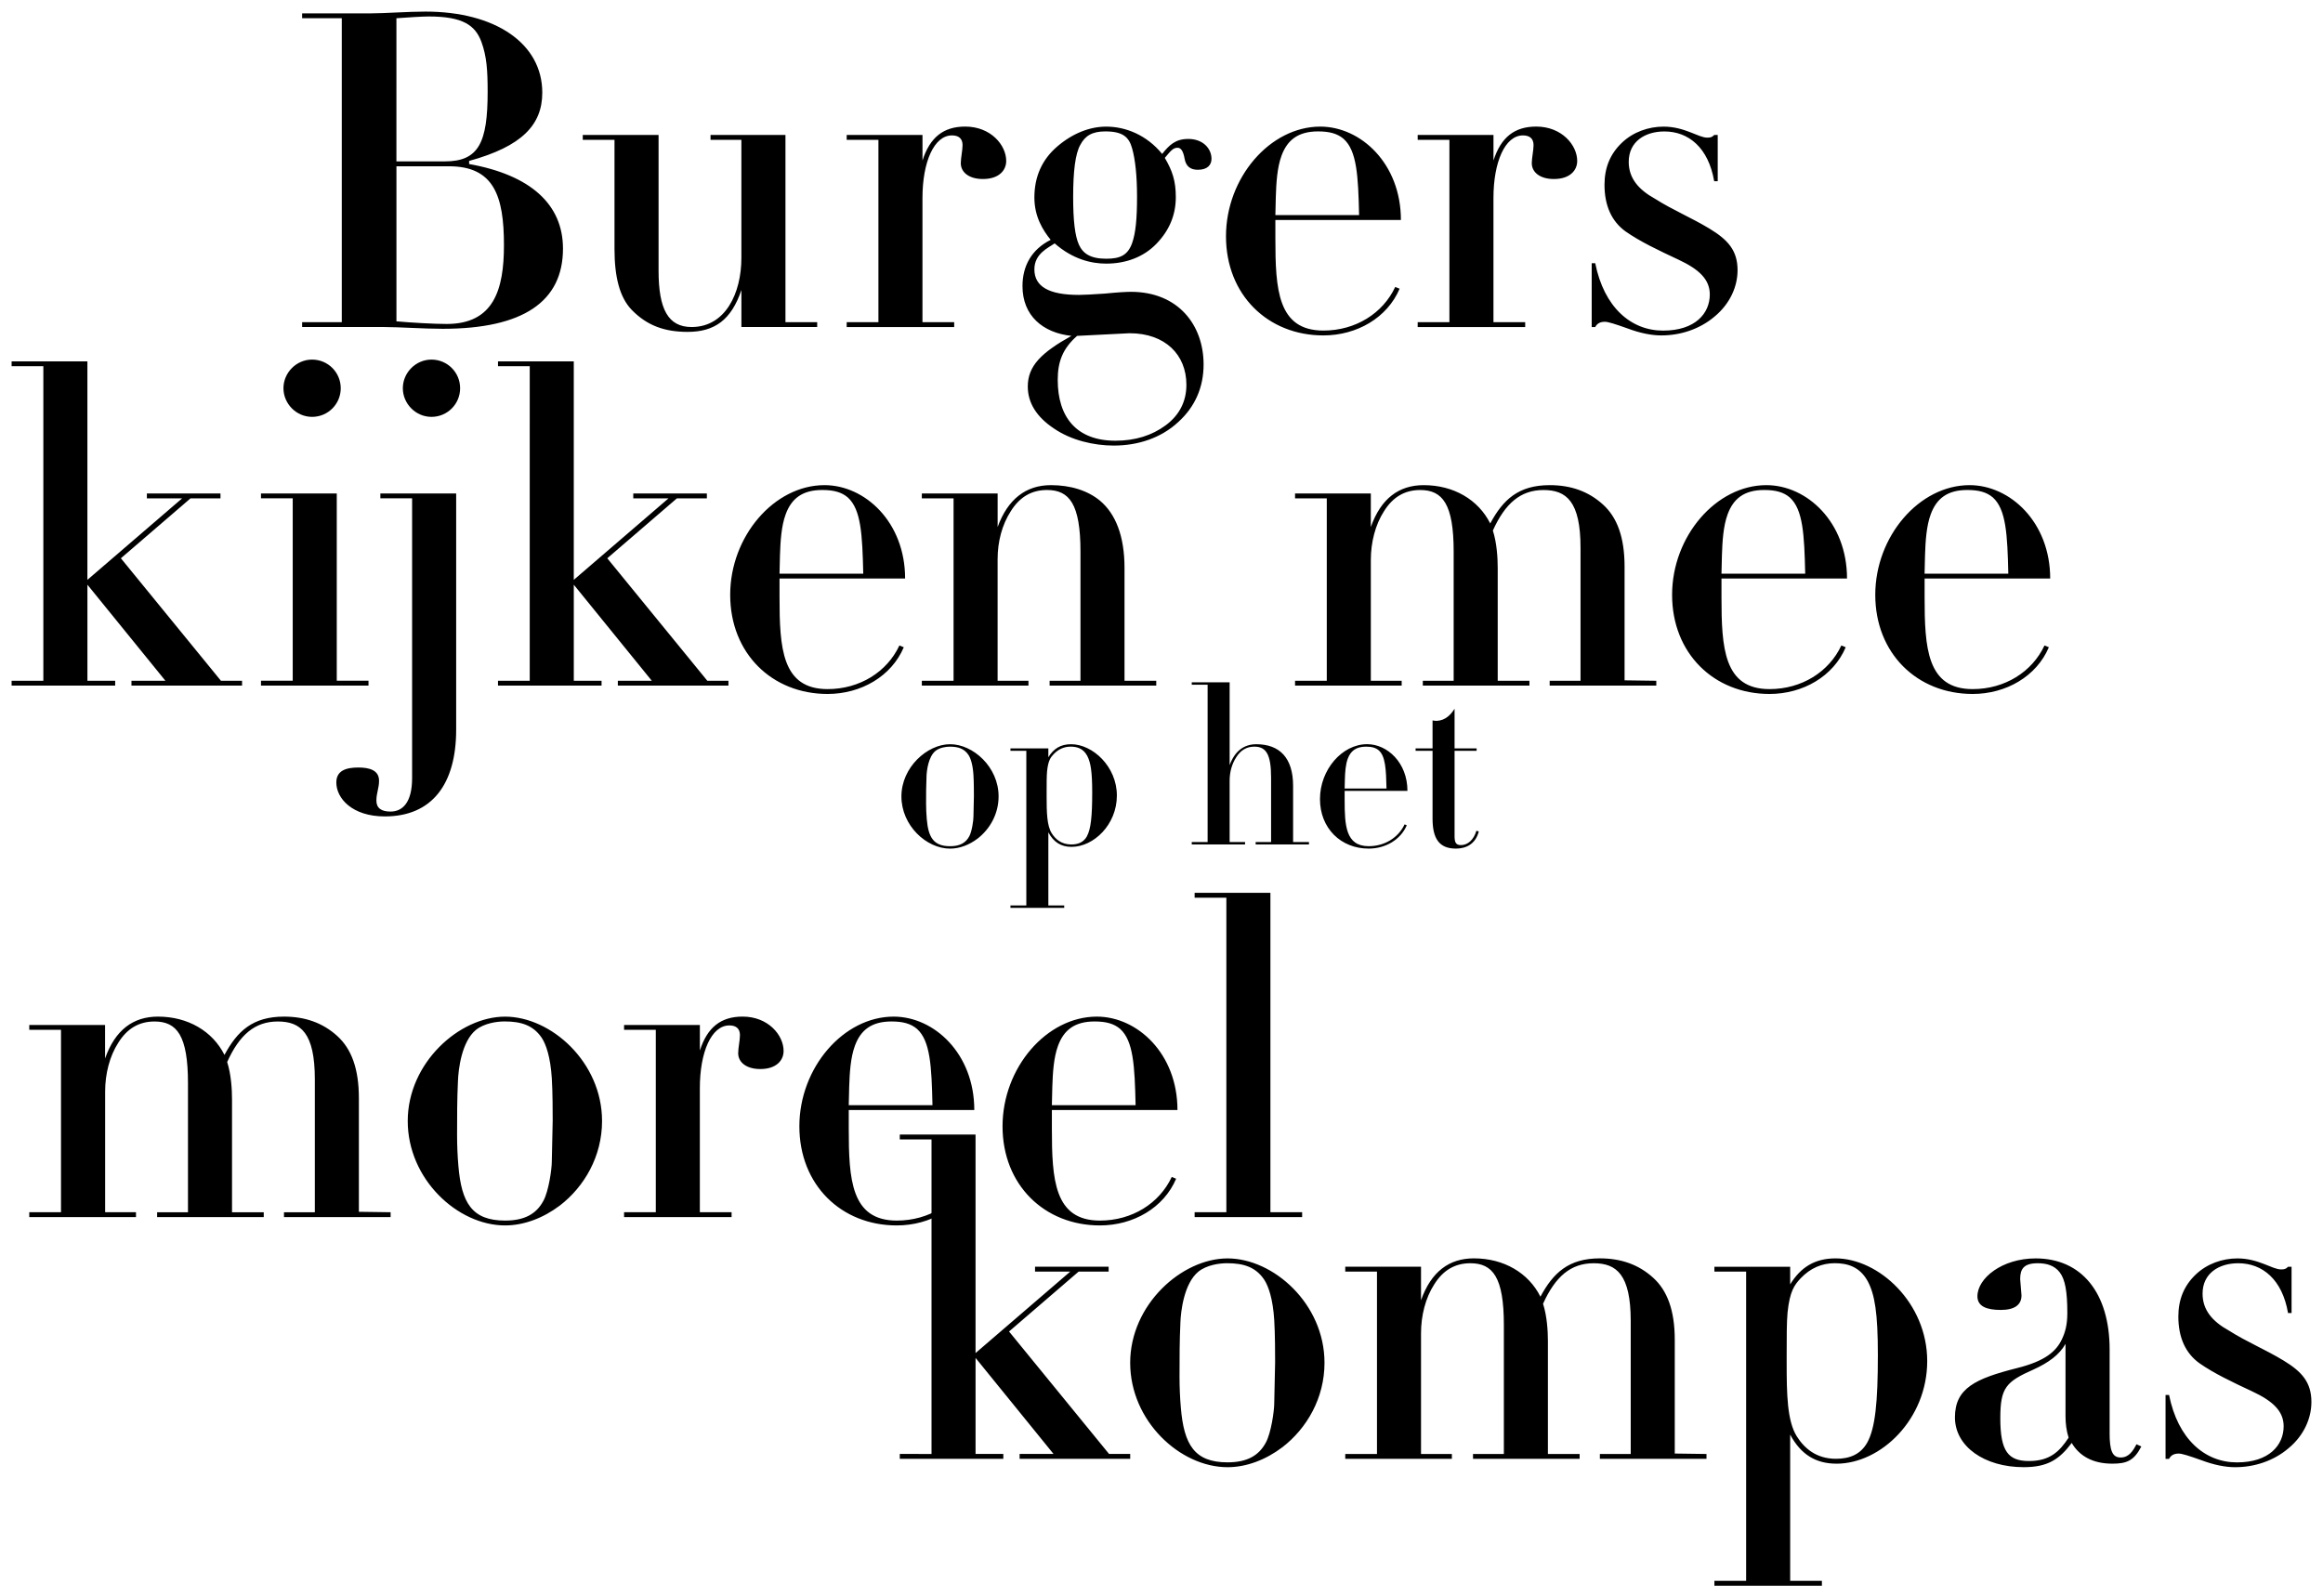
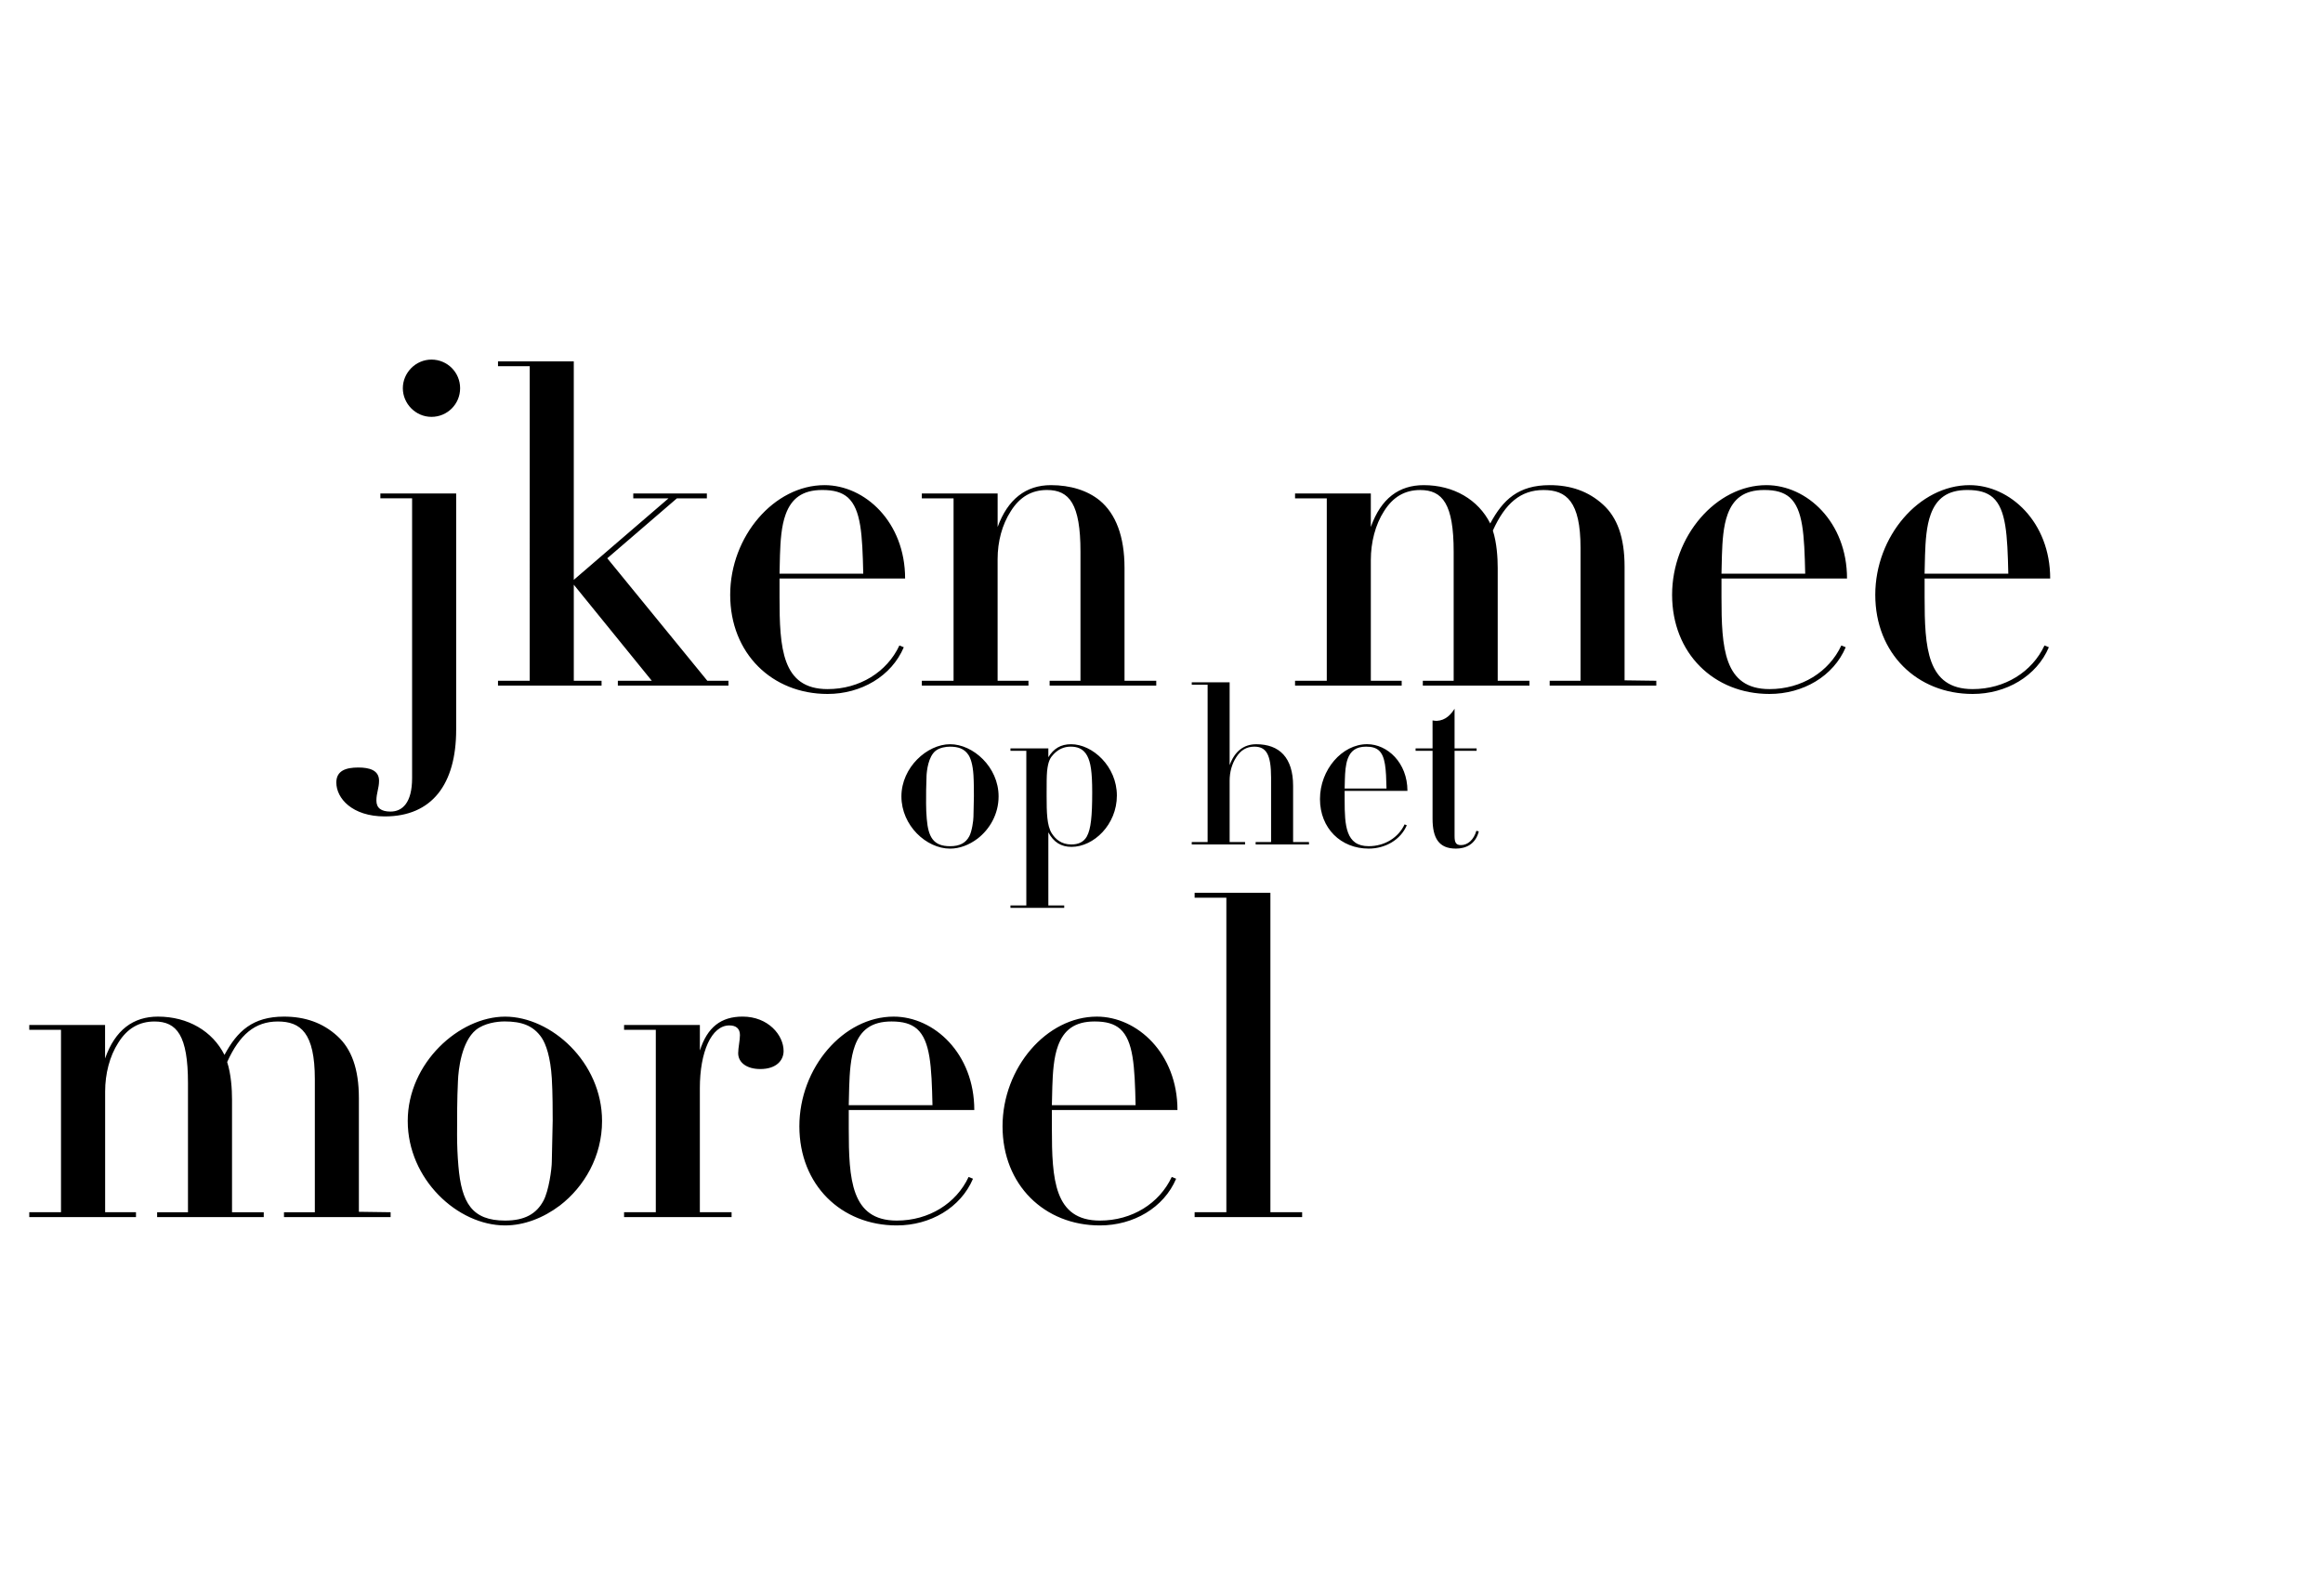
<svg xmlns="http://www.w3.org/2000/svg" viewBox="0 0 1000 687.15">
-   <path d="M201.95 69.3v1.33c26.55 4.74 40.4 17.45 40.4 36.42 0 22.76-17.07 34.52-51.78 34.52-8.15 0-18.78-.76-25.04-.76h-35.47v-2.09h17.07V7.84h-17.07V5.75h29.78c5.88 0 15.74-.76 23.33-.76 29.97 0 50.27 13.66 50.27 34.9 0 13.85-8.73 23.14-31.49 29.4zm-31.3.19h20.87c14.61 0 18.4-8.16 18.4-29.97 0-9.1-.38-15.17-2.66-21.43-2.66-7.21-7.97-11-22.76-11-2.28 0-9.1.38-13.85.76V69.5zm0 68.86c6.07.57 16.12 1.14 21.63 1.14 20.29 0 24.66-14.79 24.66-33.95 0-21.24-4.36-33.95-23.71-33.95h-22.57v66.77zM283.5 58.11v58.42c0 16.69 4.17 24.28 14.22 24.28 14.61 0 21.43-14.61 21.43-29.78V60.2h-13.28v-2.09h32.25v80.61h13.66v2.09h-32.62v-15.93c-4.36 12.9-11.57 18.02-23.14 18.02-9.86 0-17.45-2.66-24.09-9.49-5.12-5.31-7.4-14.03-7.4-26.17V60.2h-13.66v-2.09h32.63zm139.59 18.97c-5.88 0-9.49-2.84-9.49-6.83 0-2.28.76-5.5.76-7.78 0-2.84-1.71-4.17-4.55-4.17-7.78 0-12.71 11.57-12.71 26.94v53.49h13.66v2.09h-46.28v-2.09h13.66V60.2h-13.66v-2.09h32.63v11c3.22-10.05 9.1-14.61 18.4-14.61 11 0 17.64 7.97 17.64 14.8 0 3.98-3.03 7.78-10.05 7.78zm88.38-17.26c6.64 0 10.05 4.36 10.05 8.54 0 2.47-1.52 4.74-5.88 4.74-3.23 0-5.12-1.52-5.69-4.74-.57-3.23-1.52-4.74-3.03-4.74-2.09 0-3.03 1.52-5.5 4.36 3.23 5.5 4.74 9.86 4.74 16.88 0 7.78-2.85 14.42-8.35 20.11-5.5 5.69-13.09 8.54-21.62 8.54-6.45 0-14.42-1.9-22.19-8.72-2.65 1.9-8.72 4.36-8.72 11.19 0 7.4 6.26 11 19.16 11 1.9 0 5.69-.19 11.19-.57 5.69-.57 9.48-.76 11.19-.76 20.3 0 31.3 14.23 31.3 31.3 0 9.67-3.6 18.21-11 24.85-7.4 6.83-17.26 10.05-27.69 10.05-8.54 0-18.4-2.28-25.8-7.4-7.4-4.93-11.19-11-11.19-18.02 0-8.91 5.88-14.61 18.78-21.81-12.33-1.33-21.06-8.73-21.06-21.43 0-8.54 3.79-15.74 12.14-19.92-3.41-4.17-7.02-10.05-7.02-18.21 0-8.91 3.22-16.31 9.86-22 6.64-5.69 14.03-8.54 21.05-8.54 8.35 0 17.45 3.61 24.09 11.76 3.03-3.79 5.69-6.45 11.19-6.45zm-47.79 84.79c-6.26 5.5-8.35 11.19-8.35 18.97 0 16.12 8.16 26.18 24.85 26.18 8.54 0 15.74-2.28 21.63-6.64 5.88-4.36 8.91-10.24 8.91-17.45 0-12.9-9.1-22.19-24.47-22.19l-22.57 1.14zm23.7-40.03c1.52-4.36 2.09-10.43 2.09-19.92 0-8.92-.76-15.93-2.09-20.68-1.33-4.93-3.98-7.4-11.57-7.4-5.69 0-8.73 1.9-10.81 5.88-2.09 3.79-3.03 11.19-3.03 22.38 0 10.05.76 16.69 2.47 20.49 1.71 3.79 4.93 6.07 11.76 6.07 6.07 0 9.3-1.52 11.19-6.83zm61.64-9.86v7.97c0 21.81.95 39.64 20.67 39.64 13.85 0 25.61-7.4 30.92-18.78l1.89.76c-5.31 12.52-18.4 20.11-32.82 20.11-23.9 0-41.92-17.45-41.92-42.68s18.97-47.23 40.59-47.23c17.45 0 34.71 15.93 34.71 40.21H549zm36.04-2.09c-.38-16.88-.95-27.7-6.64-32.82-2.66-2.28-6.07-3.23-11-3.23-8.72 0-13.28 3.79-15.74 10.43-1.9 5.12-2.28 11.76-2.47 17.64l-.19 7.97h36.04zm83.83-15.55c-5.88 0-9.49-2.84-9.49-6.83 0-2.28.76-5.5.76-7.78 0-2.84-1.71-4.17-4.55-4.17-7.78 0-12.71 11.57-12.71 26.94v53.49h13.66v2.09h-46.28v-2.09h13.66V60.2h-13.66v-2.09h32.63v11c3.22-10.05 9.1-14.61 18.4-14.61 11 0 17.64 7.97 17.64 14.8 0 3.98-3.03 7.78-10.05 7.78zm69.03-18.97h1.52v19.92h-1.52c-2.47-14.42-11-21.43-21.43-21.43-8.35 0-15.36 4.36-15.36 13.09 0 7.02 4.17 11.95 11.38 15.93 7.78 4.93 15.37 7.97 23.52 12.9 7.78 4.74 11.95 9.3 11.95 17.83 0 7.02-3.23 14.42-9.86 19.92-6.45 5.5-14.8 8.15-22.95 8.15-4.18 0-9.1-.95-14.61-3.03-5.31-1.9-8.35-2.84-9.67-2.84-2.09 0-3.42.76-4.18 2.28h-1.52v-27.5h1.52c3.79 18.97 15.37 29.02 29.21 29.02s20.11-7.4 20.11-15.56c0-6.45-4.55-10.81-13.47-14.98-8.91-4.17-16.5-7.78-22.76-12.14-6.07-4.36-9.1-11.19-9.1-20.11 0-7.4 2.47-13.28 7.4-18.02s11.57-7.02 18.02-7.02c9.1 0 14.98 4.74 18.78 4.74 1.52 0 2.09-.19 3.03-1.14zm-700.3 97.48v94.08l40.78-35.09H63.23v-2.09h31.68v2.09h-12.9l-29.97 25.8 43.06 52.73h9.1v2.09H56.59v-2.09H71.2l-33.57-41.35v41.35h11.95v2.09H5v-2.09h13.66V157.68H5v-2.09h32.62zm107.35 56.9v80.61h13.66v2.09h-46.28v-2.09h13.66v-78.53h-13.66v-2.09h32.62zm-10.62-33c-6.83 0-12.33-5.69-12.33-12.33s5.5-12.33 12.33-12.33 12.33 5.5 12.33 12.33-5.5 12.33-12.33 12.33z" />
  <path d="M196.37 212.49v101.67c0 23.52-10.43 37.37-30.73 37.37-14.03 0-20.86-7.78-20.86-14.61 0-5.12 4.17-6.45 9.48-6.45 4.74 0 8.91 1.14 8.91 5.69 0 3.23-1.14 5.31-1.14 8.54s2.09 4.74 6.07 4.74c5.12 0 9.3-3.79 9.3-14.42V214.57h-13.66v-2.09h32.62zm-10.63-33c-6.83 0-12.33-5.69-12.33-12.33s5.5-12.33 12.33-12.33 12.33 5.5 12.33 12.33-5.5 12.33-12.33 12.33zm61.26-23.9v94.08l40.78-35.09h-15.17v-2.09h31.68v2.09h-12.9l-29.97 25.8 43.06 52.73h9.1v2.09h-47.61v-2.09h14.61l-33.57-41.35v41.35h11.95v2.09h-44.58v-2.09h13.66V157.68h-13.66v-2.09H247zm88.57 93.51v7.97c0 21.81.95 39.64 20.68 39.64 13.85 0 25.6-7.4 30.92-18.78l1.89.76c-5.31 12.52-18.4 20.11-32.81 20.11-23.9 0-41.92-17.45-41.92-42.68s18.97-47.23 40.59-47.23c17.45 0 34.71 15.93 34.71 40.21h-54.06zm36.04-2.08c-.38-16.88-.95-27.69-6.64-32.82-2.65-2.28-6.07-3.22-11-3.22-8.72 0-13.28 3.79-15.74 10.43-1.9 5.12-2.28 11.76-2.47 17.64l-.19 7.97h36.04zm112.47 46.09h13.66v2.09h-45.9v-2.09h13.28v-55.58c0-20.48-4.74-26.55-14.42-26.55-6.64 0-11.76 3.03-15.56 9.1-3.79 5.88-5.69 13.09-5.69 20.68v52.35h13.28v2.09h-45.9v-2.09h13.66v-78.53h-13.66v-2.09h32.63v14.42c4.36-11.95 12.14-18.02 22.95-18.02 8.35 0 15.74 2.28 21.05 6.64 6.83 5.69 10.62 15.37 10.62 29.02v48.56zm183.02-84.22c9.1 0 16.69 2.66 22.95 8.35 6.07 5.5 9.29 14.04 9.29 26.75v48.94l13.66.19v2.09h-45.9v-2.09h13.28v-57.28c0-19.92-6.07-24.85-15.93-24.85s-16.5 5.69-21.81 17.45c1.71 5.31 2.09 11.76 2.09 16.12v48.56h13.66v2.09h-45.9v-2.09h13.28v-55.58c0-20.48-4.74-26.55-14.42-26.55-6.64 0-11.76 3.03-15.55 9.1-3.79 5.88-5.69 13.47-5.69 21.05v51.97h13.28v2.09h-45.9v-2.09h13.66v-78.53h-13.66v-2.09h32.62v14.42c4.36-12.33 12.14-18.02 22.76-18.02 12.9 0 23.52 6.26 28.64 16.5 5.5-10.24 12.14-16.5 25.6-16.5zm73.96 40.21v7.97c0 21.81.95 39.64 20.67 39.64 13.85 0 25.61-7.4 30.92-18.78l1.89.76c-5.31 12.52-18.4 20.11-32.82 20.11-23.9 0-41.92-17.45-41.92-42.68s18.97-47.23 40.59-47.23c17.45 0 34.71 15.93 34.71 40.21h-54.06zm36.04-2.08c-.38-16.88-.95-27.69-6.64-32.82-2.66-2.28-6.07-3.22-11-3.22-8.72 0-13.28 3.79-15.74 10.43-1.9 5.12-2.28 11.76-2.47 17.64l-.19 7.97h36.04zm51.4 2.08v7.97c0 21.81.95 39.64 20.68 39.64 13.85 0 25.6-7.4 30.92-18.78l1.89.76c-5.31 12.52-18.4 20.11-32.81 20.11-23.9 0-41.92-17.45-41.92-42.68s18.97-47.23 40.59-47.23c17.45 0 34.71 15.93 34.71 40.21H828.5zm36.03-2.08c-.38-16.88-.95-27.69-6.64-32.82-2.65-2.28-6.07-3.22-11-3.22-8.72 0-13.28 3.79-15.74 10.43-1.9 5.12-2.28 11.76-2.47 17.64l-.19 7.97h36.04zM420.76 361.13c-3.51 2.66-7.68 4.27-11.76 4.27-10.24 0-20.96-9.96-20.96-22.48s11.09-22.48 20.96-22.48 20.87 9.77 20.87 22.48c0 7.59-3.79 14.13-9.1 18.21zm-21.91-26.84c-.19 3.89-.19 7.78-.19 11.67 0 2.18.1 4.46.29 6.64.66 7.97 2.94 11.76 10.05 11.76 4.17 0 6.73-1.42 8.25-4.27 1.14-2.09 1.8-6.83 1.8-8.44l.19-8.82c0-1.61 0-6.07-.19-9.1-.28-4.55-1.23-7.3-2.18-8.72-1.8-2.66-4.36-3.51-7.97-3.51-1.71 0-4.36.38-6.17 1.8-3.13 2.56-3.79 8.54-3.89 11zm62.4 30.35c-4.46 0-7.68-1.99-9.96-6.26v31.49h6.83v1.04h-23.14v-1.04h6.83v-66.58h-6.83v-1.04h16.31v3.79c2.28-3.7 5.31-5.6 9.77-5.6 9.3 0 19.73 9.58 19.73 22.1s-9.96 22.1-19.54 22.1zm6.64-4.55c1.71-3.13 2.28-8.63 2.28-18.87 0-9.01-.66-12.99-2.18-15.84-1.71-3.13-4.36-3.89-7.11-3.89s-5.22 1.05-7.3 3.23c-1.33 1.42-2.37 2.75-2.84 7.4-.19 2.18-.19 5.12-.19 9.1v1.71c0 6.73.1 12.52 2.18 15.84 1.61 2.56 4.17 4.84 8.44 4.84 2.94 0 5.31-.95 6.73-3.51zm61.44-66.29v35.66c2.18-5.97 6.07-9.01 11.48-9.01 9.96 0 15.84 5.79 15.84 17.93v24.18h6.83v1.04h-22.95v-1.04h6.64v-27.79c0-10.05-2.18-13.28-7.21-13.28-3.32 0-5.88 1.52-7.78 4.55-1.9 2.94-2.85 6.35-2.85 10.15v26.37h6.64v1.04h-22.95v-1.04h6.83v-67.72h-6.83v-1.04h16.31zm49.51 46.75v3.98c0 10.91.47 19.82 10.34 19.82 6.92 0 12.8-3.7 15.46-9.39l.95.38c-2.66 6.26-9.2 10.05-16.41 10.05-11.95 0-20.96-8.73-20.96-21.34s9.49-23.62 20.3-23.62c8.72 0 17.35 7.97 17.35 20.11h-27.03zm18.02-1.04c-.19-8.44-.47-13.85-3.32-16.41-1.33-1.14-3.03-1.61-5.5-1.61-4.36 0-6.64 1.9-7.87 5.22-.95 2.56-1.14 5.88-1.23 8.82l-.1 3.98h18.02zm29.3-17.26h9.49v1.04h-9.49v36.7c0 2.75.57 3.89 2.75 3.89 2.94 0 5.5-2.28 6.64-6.17l1.04.28c-1.42 5.6-5.69 7.4-9.86 7.4-7.3 0-10.05-4.46-10.05-12.9v-29.21h-7.3v-1.04h7.3V310.2c.57.1 1.23.19 1.8.19 3.89-.19 6.17-2.85 7.68-5.22v17.07zM122.24 437.73c9.1 0 16.69 2.66 22.95 8.35 6.07 5.5 9.3 14.04 9.3 26.75v48.94l13.66.19v2.09h-45.9v-2.09h13.28v-57.28c0-19.92-6.07-24.85-15.93-24.85s-16.5 5.69-21.81 17.45c1.71 5.31 2.09 11.76 2.09 16.12v48.56h13.66v2.09h-45.9v-2.09h13.28v-55.58c0-20.48-4.74-26.55-14.42-26.55-6.64 0-11.76 3.03-15.55 9.1-3.79 5.88-5.69 13.47-5.69 21.05v51.97h13.28v2.09H12.6v-2.09h13.66v-78.53H12.6v-2.09h32.63v14.42c4.36-12.33 12.14-18.02 22.76-18.02 12.9 0 23.52 6.26 28.64 16.5 5.5-10.24 12.14-16.5 25.61-16.5zm118.72 81.37c-7.02 5.31-15.37 8.54-23.52 8.54-20.48 0-41.92-19.92-41.92-44.95s22.19-44.95 41.92-44.95 41.73 19.54 41.73 44.95c0 15.17-7.59 28.26-18.21 36.42zm-43.82-53.68c-.38 7.78-.38 15.55-.38 23.33 0 4.36.19 8.91.57 13.28 1.33 15.93 5.88 23.52 20.11 23.52 8.35 0 13.47-2.85 16.5-8.54 2.28-4.18 3.6-13.66 3.6-16.88l.38-17.64c0-3.22 0-12.14-.38-18.21-.57-9.1-2.47-14.61-4.36-17.45-3.6-5.31-8.73-7.02-15.93-7.02-3.41 0-8.72.76-12.33 3.6-6.26 5.12-7.59 17.07-7.78 22zm130.12-5.12c-5.88 0-9.49-2.84-9.49-6.83 0-2.28.76-5.5.76-7.78 0-2.84-1.71-4.17-4.55-4.17-7.78 0-12.71 11.57-12.71 26.94v53.49h13.66v2.09h-46.28v-2.09h13.66v-78.53h-13.66v-2.09h32.63v11c3.22-10.05 9.1-14.61 18.4-14.61 11 0 17.64 7.97 17.64 14.8 0 3.98-3.03 7.78-10.05 7.78zm38.11 17.64v7.97c0 21.81.95 39.64 20.67 39.64 13.85 0 25.61-7.4 30.92-18.78l1.89.76c-5.31 12.52-18.4 20.11-32.82 20.11-23.9 0-41.92-17.45-41.92-42.68s18.97-47.23 40.59-47.23c17.45 0 34.71 15.93 34.71 40.21h-54.06zm36.04-2.08c-.38-16.88-.95-27.69-6.64-32.82-2.66-2.28-6.07-3.22-11-3.22-8.72 0-13.28 3.79-15.74 10.43-1.9 5.12-2.28 11.76-2.47 17.64l-.19 7.97h36.04zm51.4 2.08v7.97c0 21.81.95 39.64 20.68 39.64 13.85 0 25.6-7.4 30.92-18.78l1.89.76c-5.31 12.52-18.4 20.11-32.81 20.11-23.9 0-41.92-17.45-41.92-42.68s18.97-47.23 40.59-47.23c17.45 0 34.71 15.93 34.71 40.21h-54.06zm36.04-2.08c-.38-16.88-.95-27.69-6.64-32.82-2.65-2.28-6.07-3.22-11-3.22-8.72 0-13.28 3.79-15.74 10.43-1.9 5.12-2.28 11.76-2.47 17.64l-.19 7.97h36.04zm58.03-91.43v137.52h13.66v2.09h-46.28v-2.09h13.66V386.52h-13.66v-2.09h32.62z" />
-   <path d="M419.95 488.52v94.08l40.78-35.09h-15.17v-2.09h31.68v2.09h-12.9l-29.97 25.8 43.06 52.73h9.1v2.09h-47.61v-2.09h14.61l-33.57-41.35v41.35h11.95v2.09h-44.57v-2.09H401V490.61h-13.66v-2.09h32.62zM551.96 623.2c-7.02 5.31-15.37 8.54-23.52 8.54-20.48 0-41.92-19.92-41.92-44.95s22.19-44.95 41.92-44.95 41.73 19.54 41.73 44.95c0 15.17-7.59 28.26-18.21 36.42zm-43.82-53.68c-.38 7.78-.38 15.55-.38 23.33 0 4.36.19 8.91.57 13.28 1.33 15.93 5.88 23.52 20.1 23.52 8.35 0 13.47-2.85 16.5-8.54 2.28-4.18 3.6-13.66 3.6-16.88l.38-17.64c0-3.22 0-12.14-.38-18.21-.57-9.1-2.47-14.61-4.36-17.45-3.61-5.31-8.73-7.02-15.93-7.02-3.42 0-8.73.76-12.33 3.6-6.26 5.12-7.59 17.07-7.78 22zm180.57-27.7c9.1 0 16.69 2.66 22.95 8.35 6.07 5.5 9.29 14.04 9.29 26.75v48.94l13.66.19v2.09h-45.9v-2.09h13.28v-57.28c0-19.92-6.07-24.85-15.93-24.85s-16.5 5.69-21.81 17.45c1.71 5.31 2.09 11.76 2.09 16.12v48.56H680v2.09h-45.9v-2.09h13.28v-55.58c0-20.48-4.74-26.55-14.42-26.55-6.64 0-11.76 3.03-15.55 9.1-3.79 5.88-5.69 13.47-5.69 21.05v51.97H625v2.09h-45.9v-2.09h13.66v-78.53H579.1v-2.09h32.62v14.42c4.36-12.33 12.14-18.02 22.76-18.02 12.9 0 23.52 6.26 28.64 16.5 5.5-10.24 12.14-16.5 25.6-16.5zm101.84 88.4c-8.91 0-15.36-3.98-19.92-12.52v62.97h13.66v2.09h-46.28v-2.09h13.66V547.52h-13.66v-2.09h32.62v7.59c4.55-7.4 10.62-11.19 19.54-11.19 18.59 0 39.45 19.16 39.45 44.2s-19.92 44.2-39.08 44.2zm13.28-9.11c3.42-6.26 4.55-17.26 4.55-37.75 0-18.02-1.33-25.99-4.36-31.68-3.41-6.26-8.72-7.78-14.22-7.78s-10.43 2.09-14.61 6.45c-2.66 2.84-4.74 5.5-5.69 14.8-.38 4.36-.38 10.24-.38 18.21v3.41c0 13.47.19 25.04 4.36 31.68 3.23 5.12 8.35 9.67 16.88 9.67 5.88 0 10.62-1.9 13.47-7.02zm104.31-4.17c0 7.59 1.14 10.62 4.74 10.62s5.31-2.84 6.83-5.69l2.09.95c-3.23 6.26-6.45 7.4-12.52 7.4-8.54 0-14.22-3.42-17.45-8.92-5.31 7.02-10.24 10.43-20.68 10.43-16.88 0-29.59-8.91-29.59-21.43s8.72-16.69 26.75-21.24c12.14-3.03 16.88-7.21 19.35-12.52 1.33-2.84 2.28-6.07 2.28-11.19 0-9.29-.95-14.42-3.23-17.45-2.28-3.03-5.69-3.98-9.48-3.98-6.07 0-7.59 2.47-7.59 6.83l.57 7.02c0 3.98-2.85 6.26-8.92 6.26s-10.05-1.52-10.05-5.88c0-7.78 10.62-16.31 25.04-16.31 19.92 0 31.87 14.99 31.87 39.27v35.85zm-18.97-38.32c-2.65 4.74-7.4 8.15-13.66 11-11.95 5.31-14.42 7.78-14.42 21.06 0 14.22 3.41 18.4 12.33 18.4s13.09-3.98 17.07-10.05c-.95-3.03-1.33-6.07-1.33-9.3v-31.11zm95.78-33.19h1.52v19.92h-1.52c-2.47-14.42-11-21.43-21.43-21.43-8.35 0-15.36 4.36-15.36 13.09 0 7.02 4.17 11.95 11.38 15.93 7.78 4.93 15.37 7.97 23.52 12.9 7.78 4.74 11.95 9.29 11.95 17.83 0 7.02-3.22 14.42-9.86 19.92-6.45 5.5-14.8 8.15-22.95 8.15-4.18 0-9.1-.95-14.61-3.03-5.31-1.9-8.35-2.84-9.67-2.84-2.09 0-3.42.76-4.18 2.28h-1.52v-27.5h1.52c3.79 18.97 15.37 29.02 29.21 29.02s20.11-7.4 20.11-15.56c0-6.45-4.55-10.81-13.47-14.98-8.91-4.17-16.5-7.78-22.76-12.14-6.07-4.36-9.1-11.19-9.1-20.11 0-7.4 2.47-13.28 7.4-18.02s11.57-7.02 18.02-7.02c9.1 0 14.98 4.74 18.78 4.74 1.52 0 2.09-.19 3.03-1.14z" />
</svg>